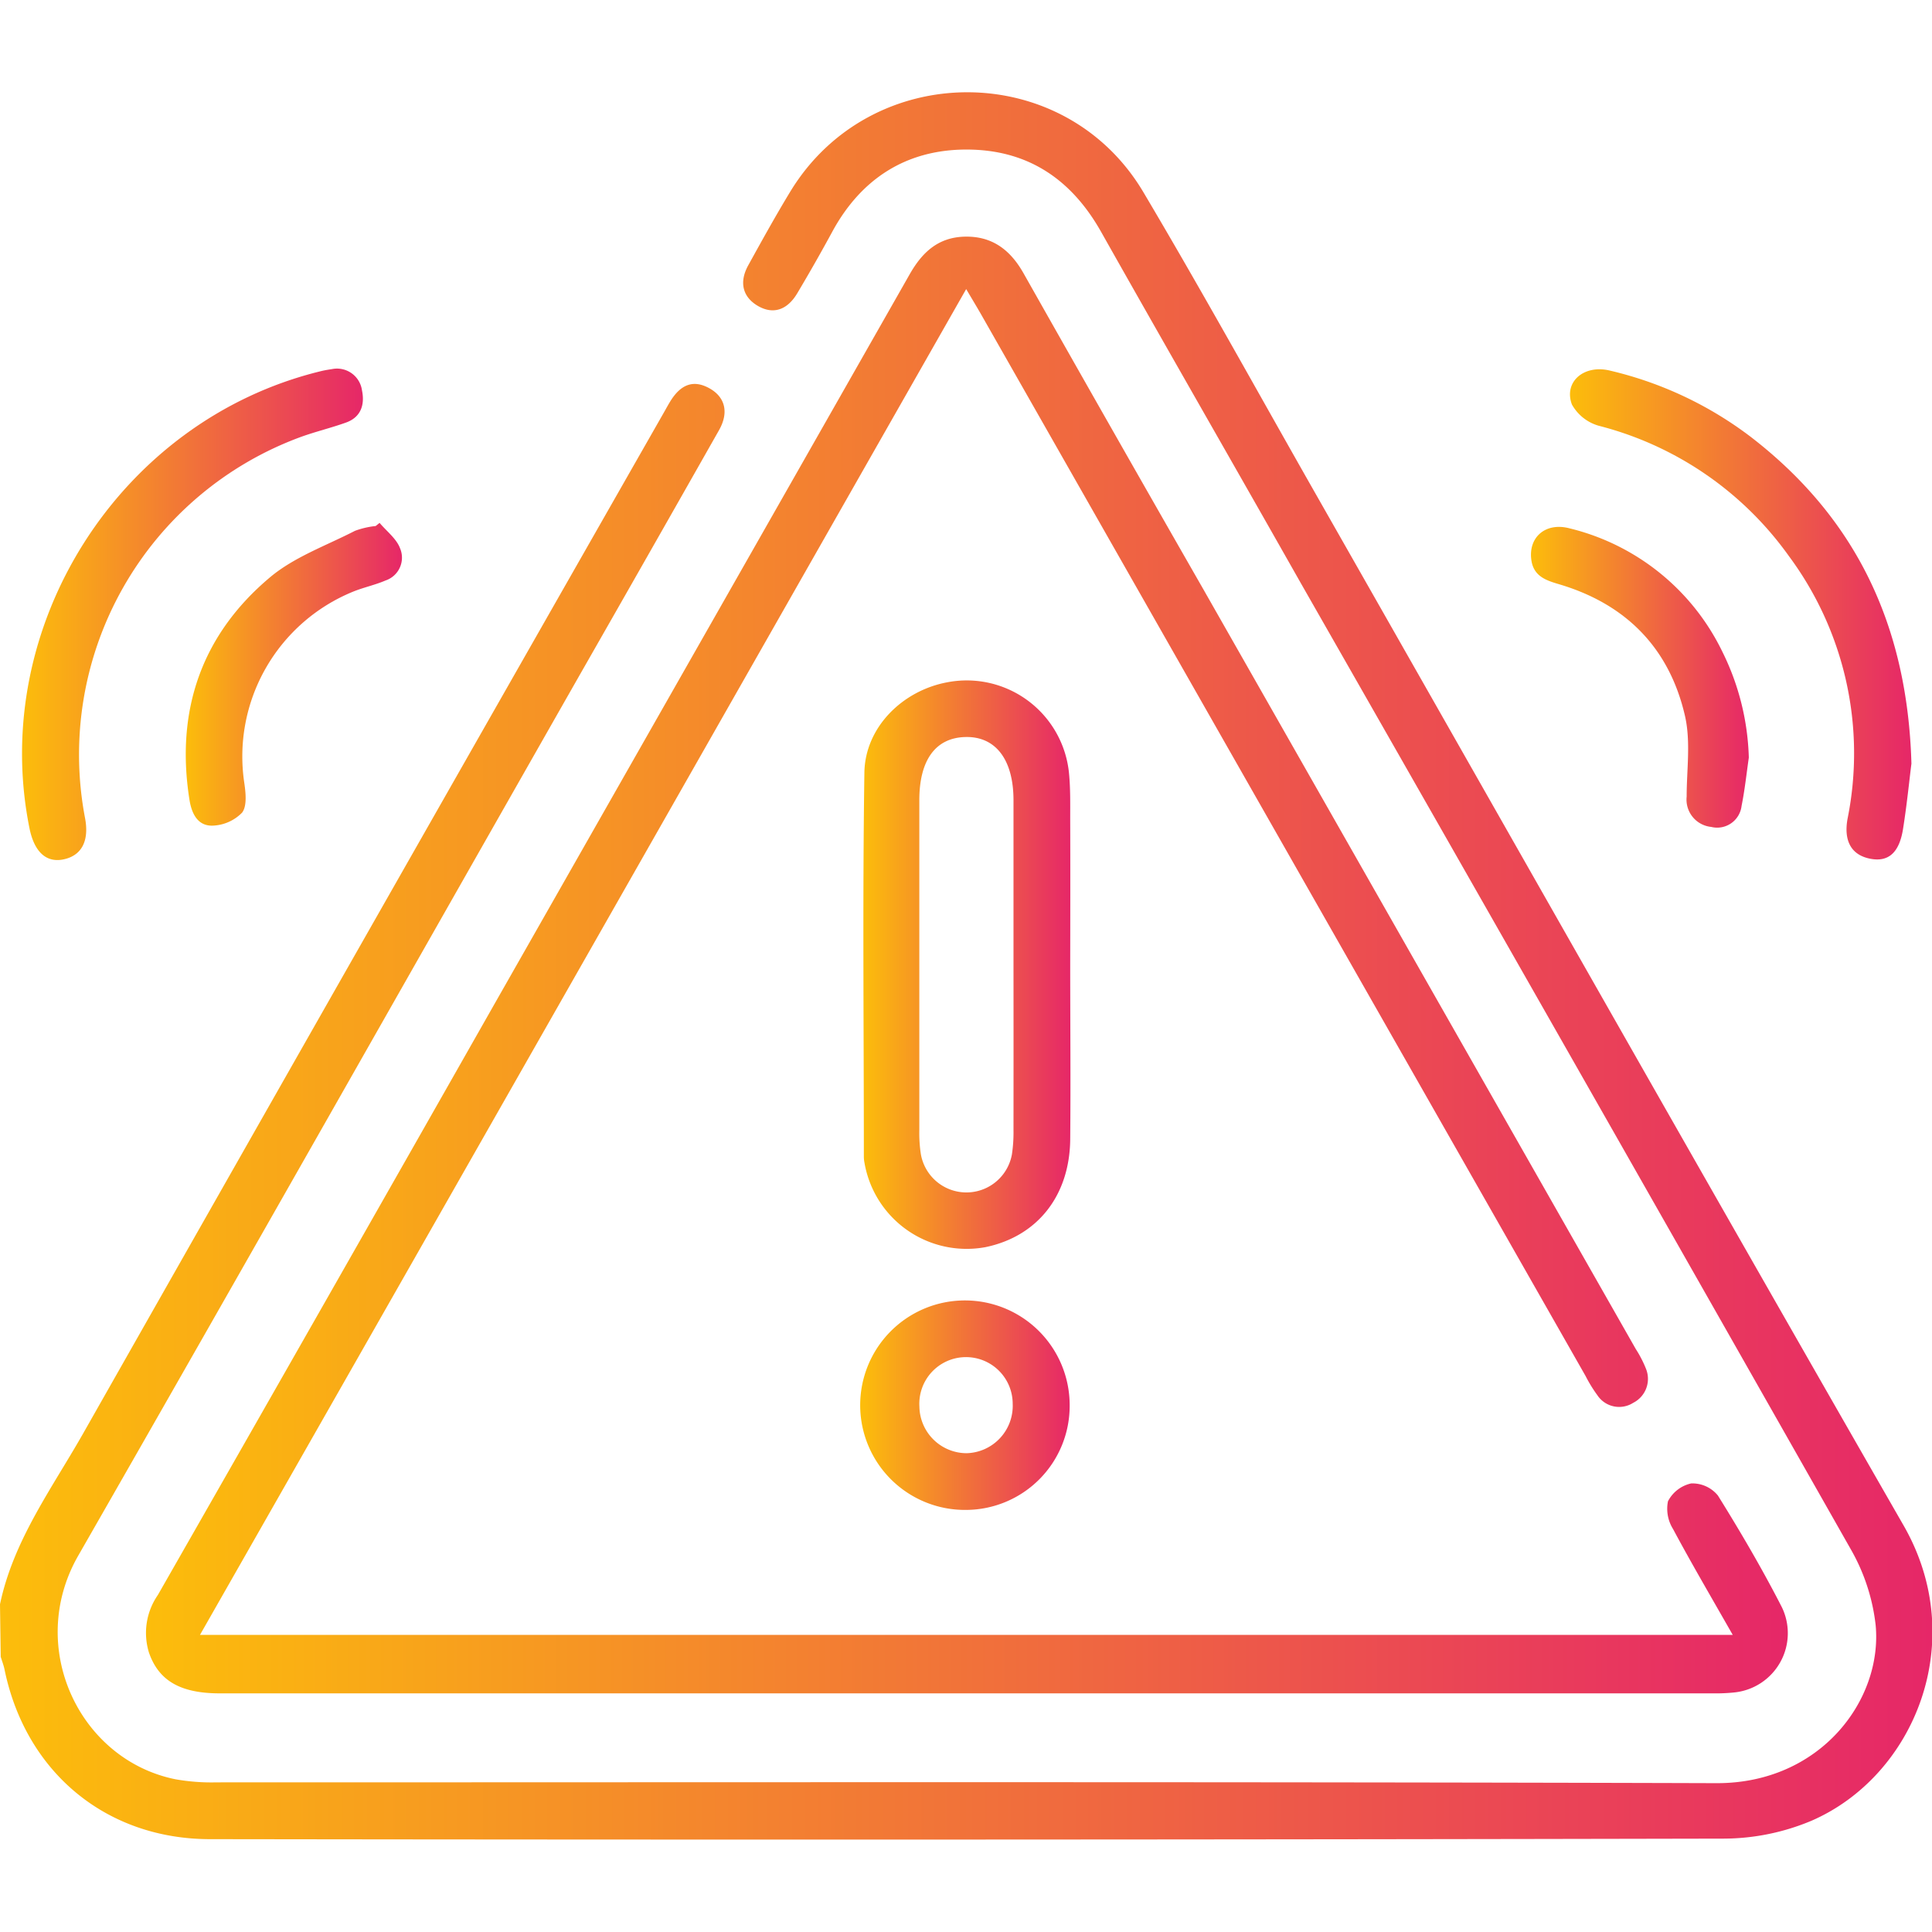
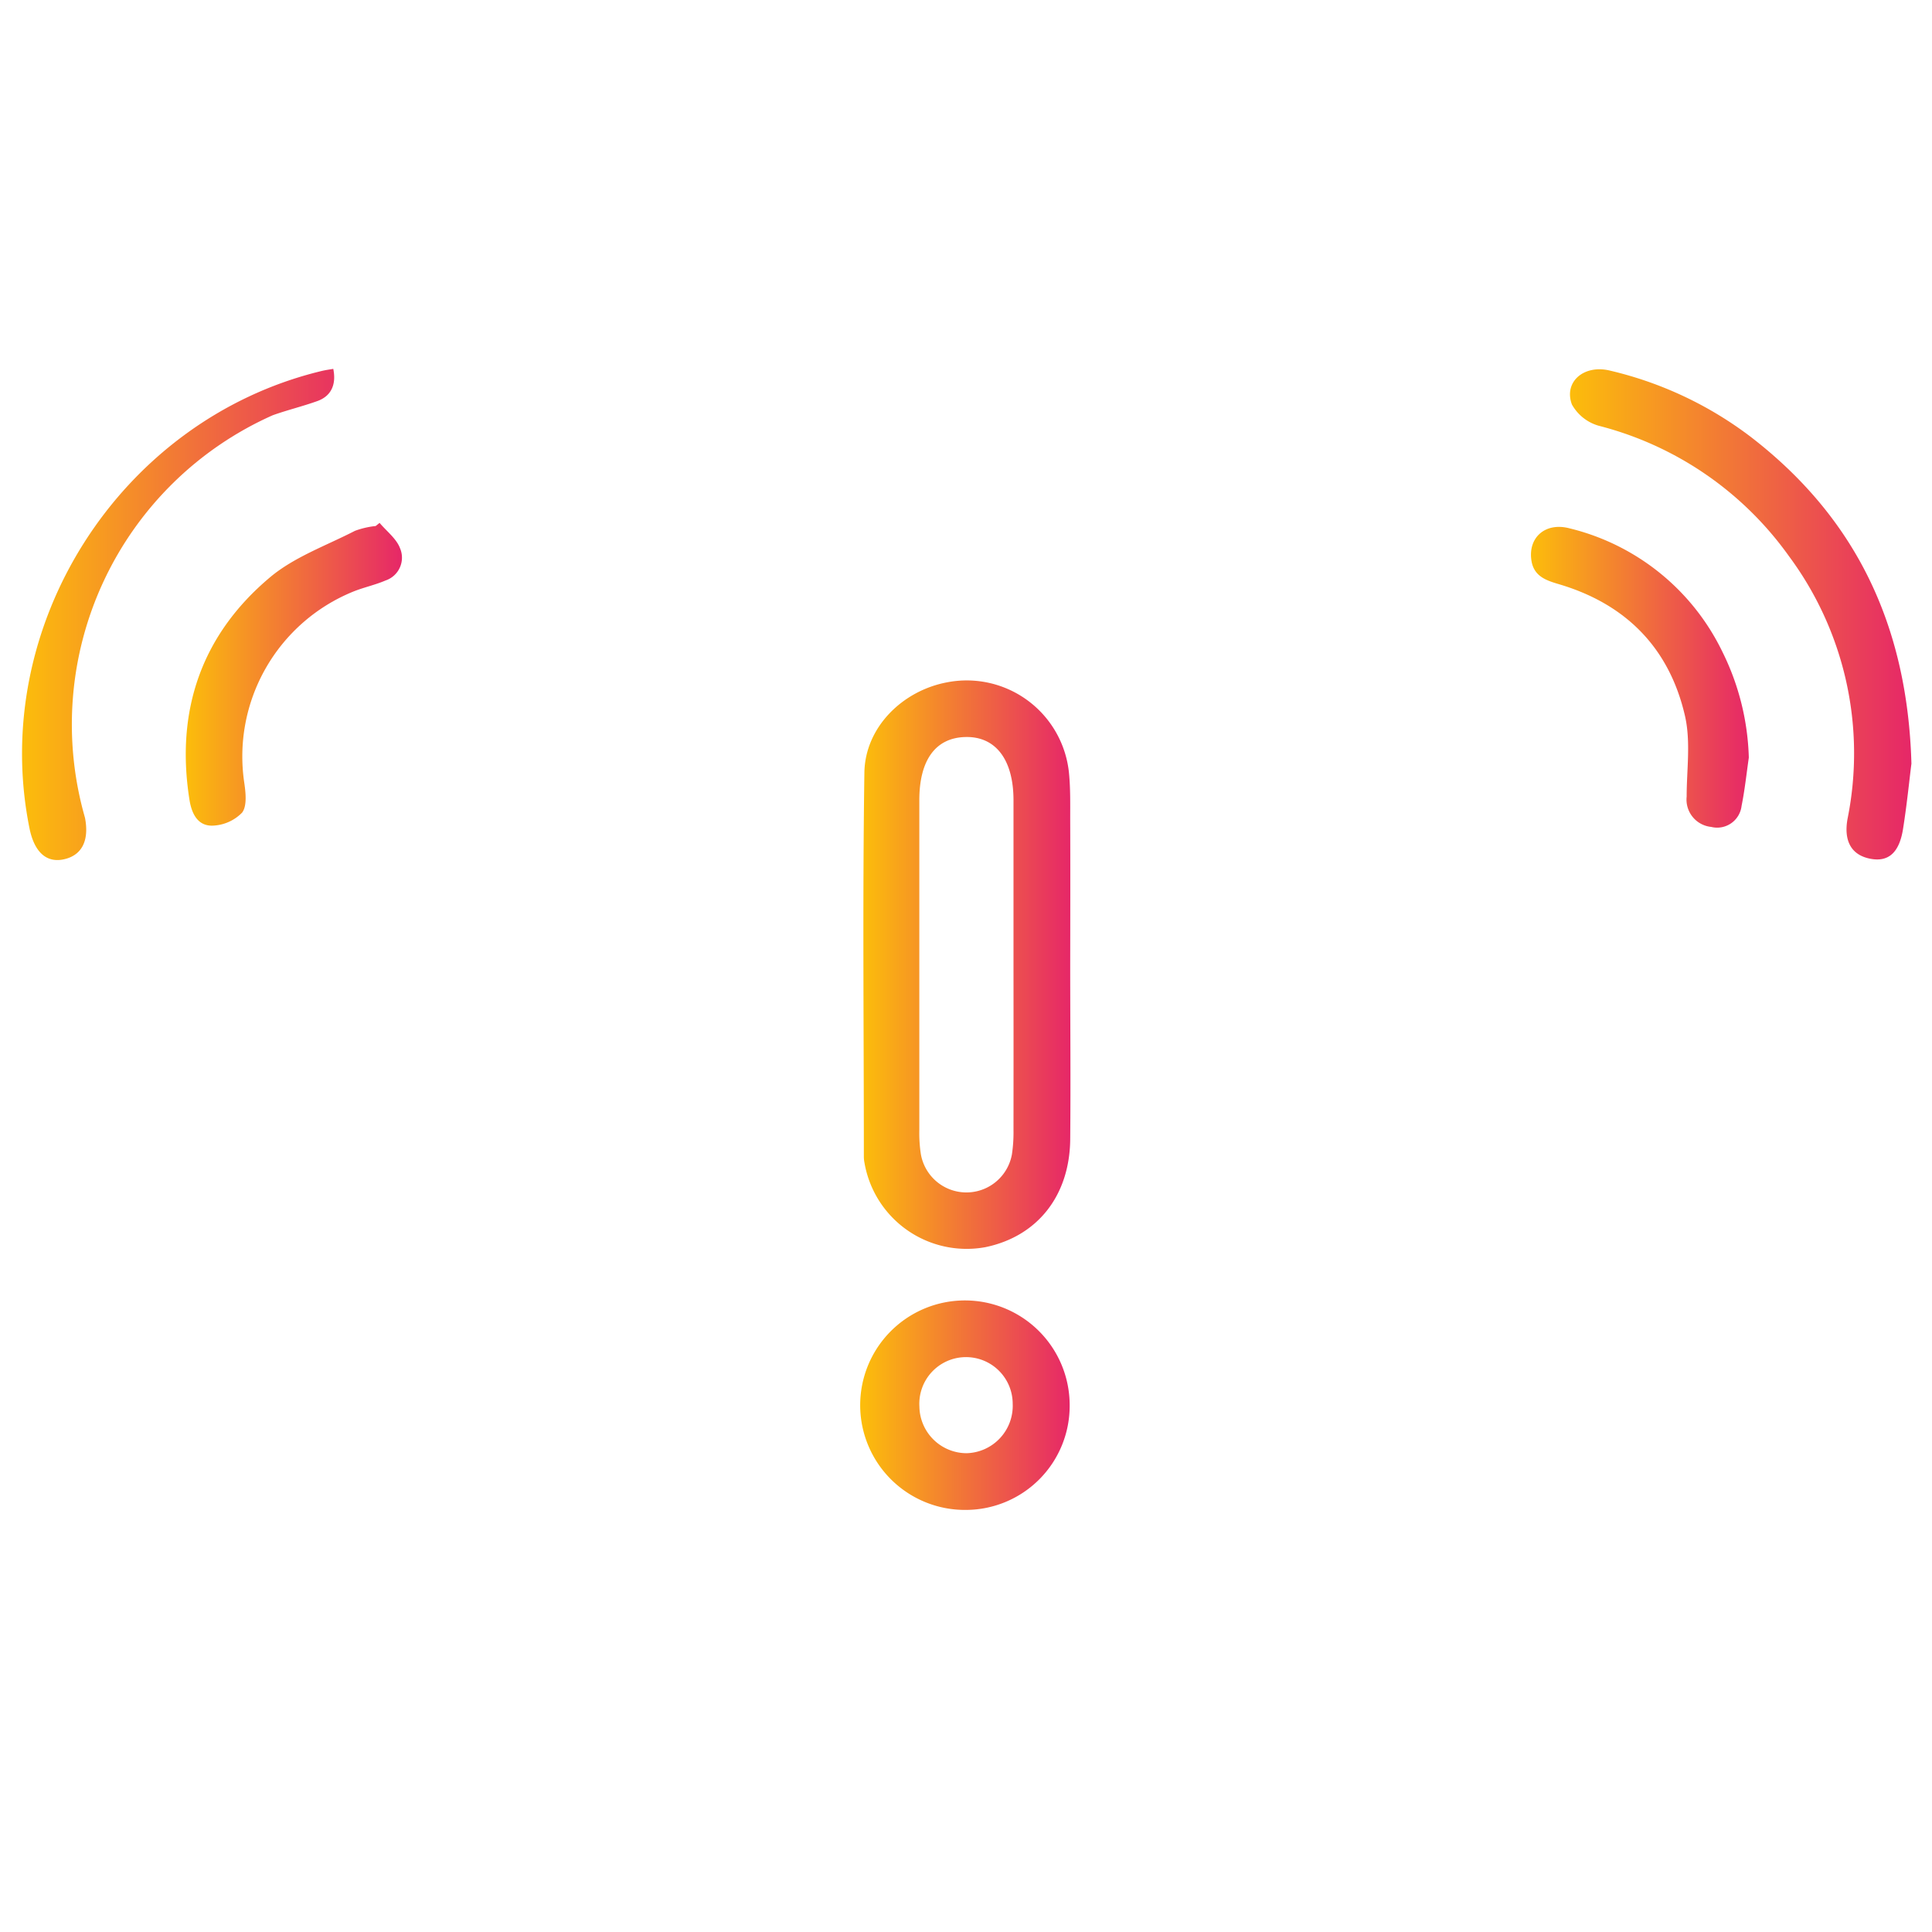
<svg xmlns="http://www.w3.org/2000/svg" xmlns:xlink="http://www.w3.org/1999/xlink" id="Layer_1" data-name="Layer 1" viewBox="0 0 216 216">
  <defs>
    <style>.cls-1{fill:url(#linear-gradient);}.cls-2{fill:url(#linear-gradient-2);}.cls-3{fill:url(#linear-gradient-3);}.cls-4{fill:url(#linear-gradient-4);}.cls-5{fill:url(#linear-gradient-5);}.cls-6{fill:url(#linear-gradient-6);}.cls-7{fill:url(#linear-gradient-7);}.cls-8{fill:url(#linear-gradient-8);}</style>
    <linearGradient id="linear-gradient" y1="108" x2="216" y2="108" gradientUnits="userSpaceOnUse">
      <stop offset="0" stop-color="#fcbd0b" />
      <stop offset="1" stop-color="#e62768" />
    </linearGradient>
    <linearGradient id="linear-gradient-2" x1="16.28" y1="107.87" x2="199.86" y2="107.87" xlink:href="#linear-gradient" />
    <linearGradient id="linear-gradient-3" x1="96.52" y1="107.88" x2="119.67" y2="107.88" xlink:href="#linear-gradient" />
    <linearGradient id="linear-gradient-4" x1="2.47" y1="68.69" x2="40.57" y2="68.69" xlink:href="#linear-gradient" />
    <linearGradient id="linear-gradient-5" x1="175.48" y1="68.69" x2="213.7" y2="68.69" xlink:href="#linear-gradient" />
    <linearGradient id="linear-gradient-6" x1="96.47" y1="157.1" x2="119.63" y2="157.1" xlink:href="#linear-gradient" />
    <linearGradient id="linear-gradient-7" x1="20.77" y1="75.39" x2="44.93" y2="75.39" xlink:href="#linear-gradient" />
    <linearGradient id="linear-gradient-8" x1="171.16" y1="75.71" x2="195.52" y2="75.71" xlink:href="#linear-gradient" />
  </defs>
-   <path class="cls-1" d="M0,179.36c1.49-7.11,5.76-12.89,9.24-19Q41.7,103.13,74.29,46c.21-.37.41-.74.63-1.1,1.22-2,2.66-2.45,4.39-1.49s2.22,2.66,1.08,4.68q-7.8,13.76-15.64,27.48c-18.67,32.79-37.25,65.63-56,98.35-5.86,10.21.1,22.81,10.84,25a23,23,0,0,0,4.62.35c55.92,0,111.84-.08,167.76.09,11.59,0,18.52-9.33,17.73-17.67a22,22,0,0,0-2.78-8.48Q176.24,119.14,145.4,65.14C138,52.07,130.48,39,123.11,25.93c-3.33-5.91-8.21-9.19-15-9.21S96.22,20,93,26q-1.86,3.42-3.86,6.78c-1.14,1.92-2.73,2.4-4.41,1.42s-2.13-2.62-1.08-4.53c1.53-2.77,3.06-5.54,4.7-8.24,9-14.81,30.65-14.85,39.49.07,6.56,11.06,12.77,22.32,19.13,33.5,21.94,38.53,43.79,77.11,65.86,115.56,7.41,12.92,1.21,28-10.3,33a25.49,25.49,0,0,1-9.79,2q-84.61.18-169.24.06c-11.68,0-20.66-7.54-23-19-.1-.47-.28-.93-.42-1.39Z" />
-   <path class="cls-2" d="M193.72,182.78c-2.35-4.13-4.59-7.94-6.67-11.83a4.28,4.28,0,0,1-.57-3.1,3.85,3.85,0,0,1,2.59-2,3.67,3.67,0,0,1,3,1.36c2.52,4.05,4.94,8.18,7.12,12.43a6.66,6.66,0,0,1-5.32,9.58,19.91,19.91,0,0,1-2.32.1H24.58c-4.39,0-6.84-1.4-7.93-4.57a7.45,7.45,0,0,1,1-6.43q18.86-33,37.66-66.12,23.2-40.77,46.39-81.53c1.38-2.43,3.15-4.11,6.08-4.21,3.09-.1,5.12,1.43,6.6,4q10,17.7,20.12,35.36,24.19,42.5,48.38,85a12.74,12.74,0,0,1,1.15,2.23,3,3,0,0,1-1.44,3.79,2.92,2.92,0,0,1-4-.85,15.67,15.67,0,0,1-1.32-2.15Q143.49,94.53,109.7,35.17c-.45-.79-.92-1.56-1.68-2.85C79.4,82.6,51,132.54,22.36,182.78Z" />
  <path class="cls-3" d="M119.65,107.81c0,6.54.06,13.08,0,19.62-.08,6.3-3.7,10.8-9.46,12A11.59,11.59,0,0,1,96.65,130a3.38,3.38,0,0,1-.07-.63c0-14.34-.15-28.68.06-43,.08-5.07,4.28-9.17,9.27-10.09a11.49,11.49,0,0,1,13.61,10.21c.16,1.67.13,3.37.13,5.06C119.67,97,119.66,102.4,119.65,107.81Zm-6.34,0q0-9.16,0-18.34c0-4.55-2-7.15-5.37-7.07s-5.16,2.61-5.16,7.07q0,18.44,0,36.88a15.53,15.53,0,0,0,.18,2.73,5.17,5.17,0,0,0,10.17,0,16.43,16.43,0,0,0,.18-2.72Q113.32,117.08,113.31,107.81Z" />
-   <path class="cls-4" d="M37.26,41.24a2.82,2.82,0,0,1,3.21,2.4c.33,1.6-.11,3-1.78,3.6s-3.36,1-5,1.59A37.83,37.83,0,0,0,9.5,91.42C10,94,9.14,95.63,7.15,96.07s-3.32-.85-3.85-3.45C-1.27,70,13.36,47,35.82,41.51,36.37,41.37,36.93,41.3,37.26,41.24Z" />
+   <path class="cls-4" d="M37.26,41.24c.33,1.6-.11,3-1.78,3.6s-3.36,1-5,1.59A37.83,37.83,0,0,0,9.5,91.42C10,94,9.14,95.63,7.15,96.07s-3.32-.85-3.85-3.45C-1.27,70,13.36,47,35.82,41.51,36.37,41.37,36.93,41.3,37.26,41.24Z" />
  <path class="cls-5" d="M213.7,85.37c-.24,1.9-.51,4.62-.94,7.32s-1.68,3.7-3.65,3.32c-2.14-.41-3-2-2.55-4.48A37,37,0,0,0,200,62.17,37.53,37.53,0,0,0,178.74,47.6a5,5,0,0,1-3-2.38c-.94-2.53,1.35-4.49,4.24-3.79a41.69,41.69,0,0,1,15.87,7.5C207.45,57.92,213.26,69.87,213.7,85.37Z" />
  <path class="cls-6" d="M108,168.81a11.71,11.71,0,1,1,11.59-11.71A11.63,11.63,0,0,1,108,168.81Zm.07-6.34a5.3,5.3,0,0,0,5.15-5.54,5.22,5.22,0,1,0-10.43.34A5.29,5.29,0,0,0,108.11,162.47Z" />
  <path class="cls-7" d="M42.44,58.46c.78.93,1.86,1.74,2.27,2.8A2.69,2.69,0,0,1,43.1,64.9c-1.16.5-2.41.76-3.58,1.23A19.9,19.9,0,0,0,27.3,87.45c.17,1.14.34,2.67-.24,3.41a4.85,4.85,0,0,1-3.37,1.45c-1.65,0-2.28-1.44-2.51-2.91-1.57-9.94,1.34-18.41,9-24.85,2.71-2.28,6.28-3.54,9.5-5.2A9.45,9.45,0,0,1,42,58.81Z" />
  <path class="cls-8" d="M195.52,84.7c-.26,1.8-.45,3.62-.81,5.4a2.75,2.75,0,0,1-3.4,2.35,3.07,3.07,0,0,1-2.74-3.38c0-3,.47-6.11-.18-9-1.73-7.57-6.56-12.52-14.08-14.75-1.45-.43-2.84-.88-3.1-2.69-.37-2.53,1.55-4.26,4.23-3.57a25.73,25.73,0,0,1,17.13,13.82A28.33,28.33,0,0,1,195.52,84.7Z" />
</svg>